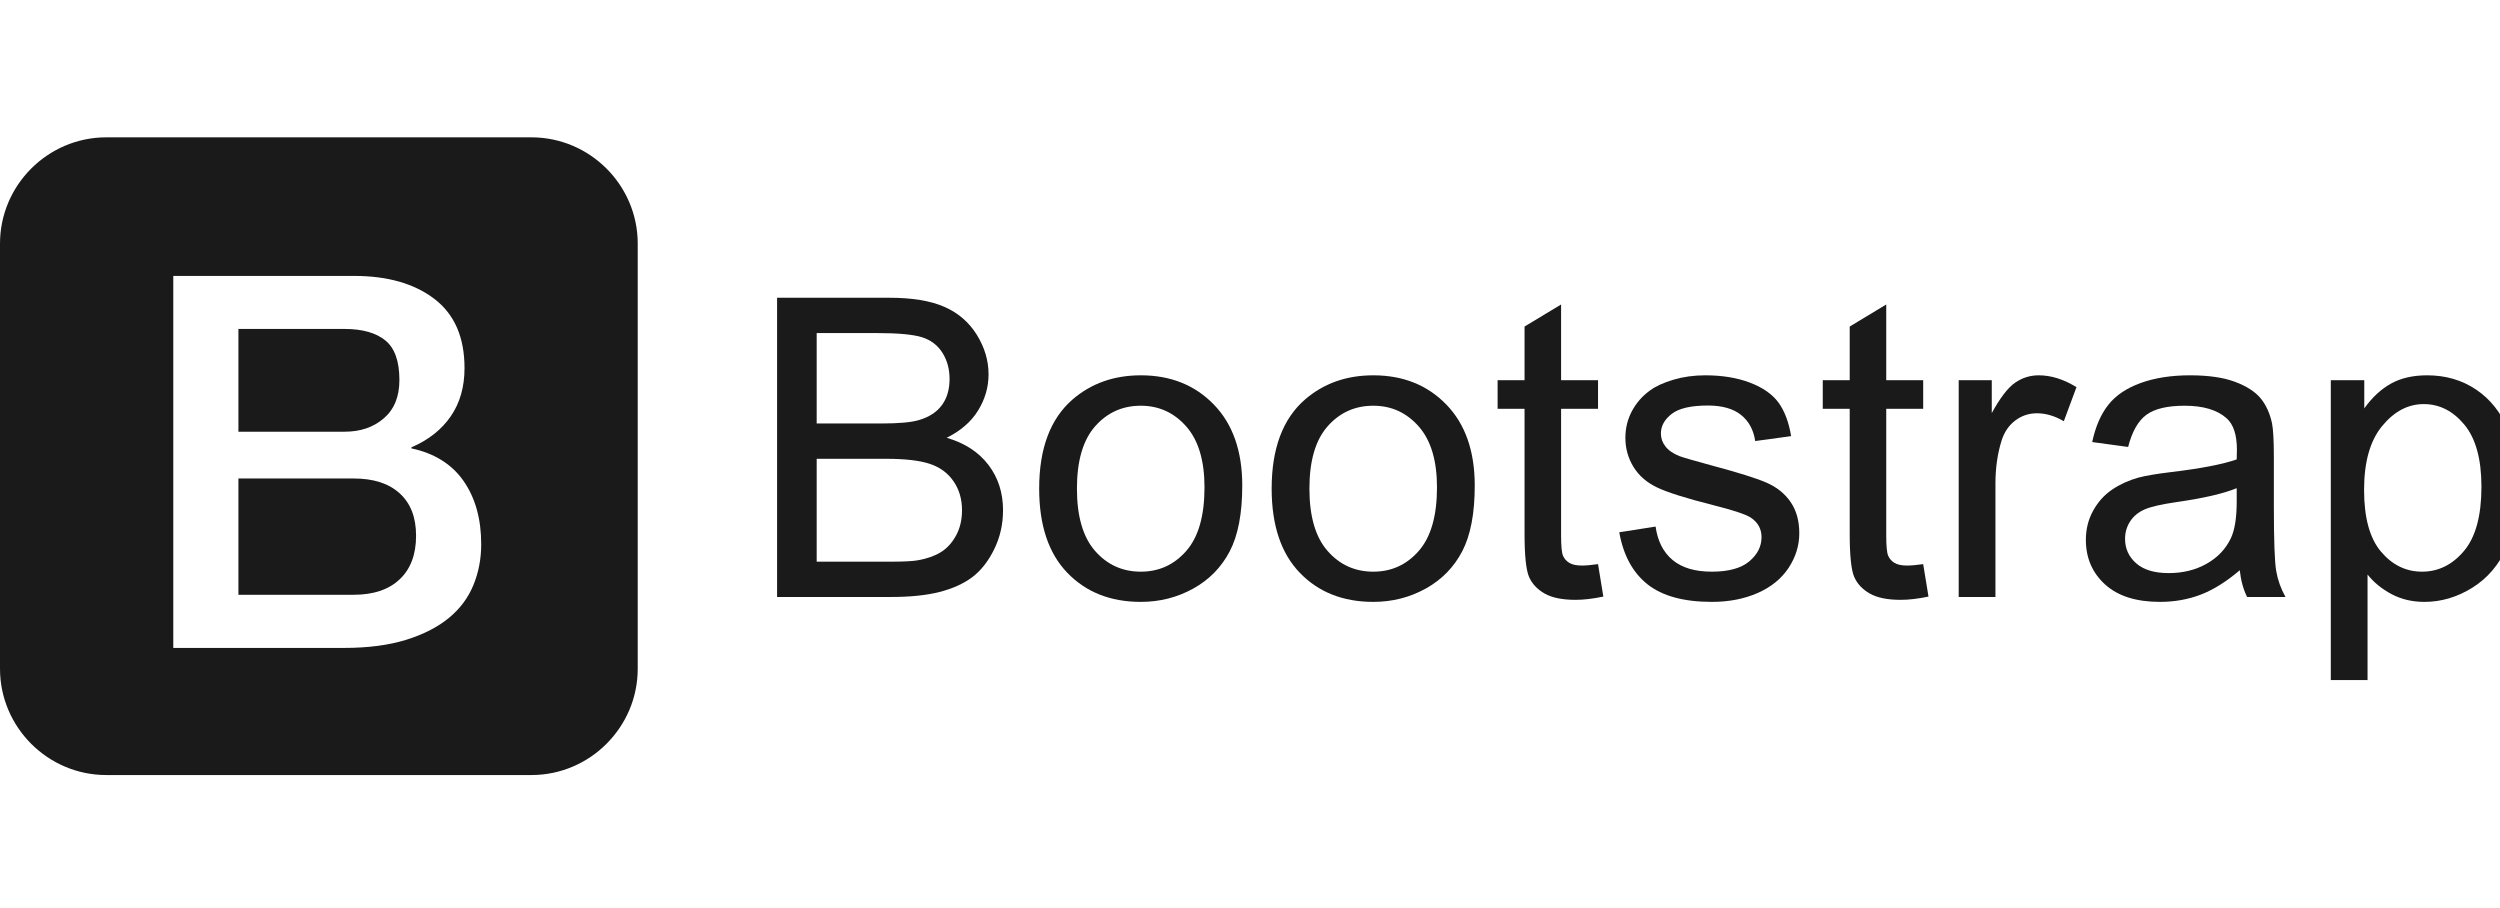
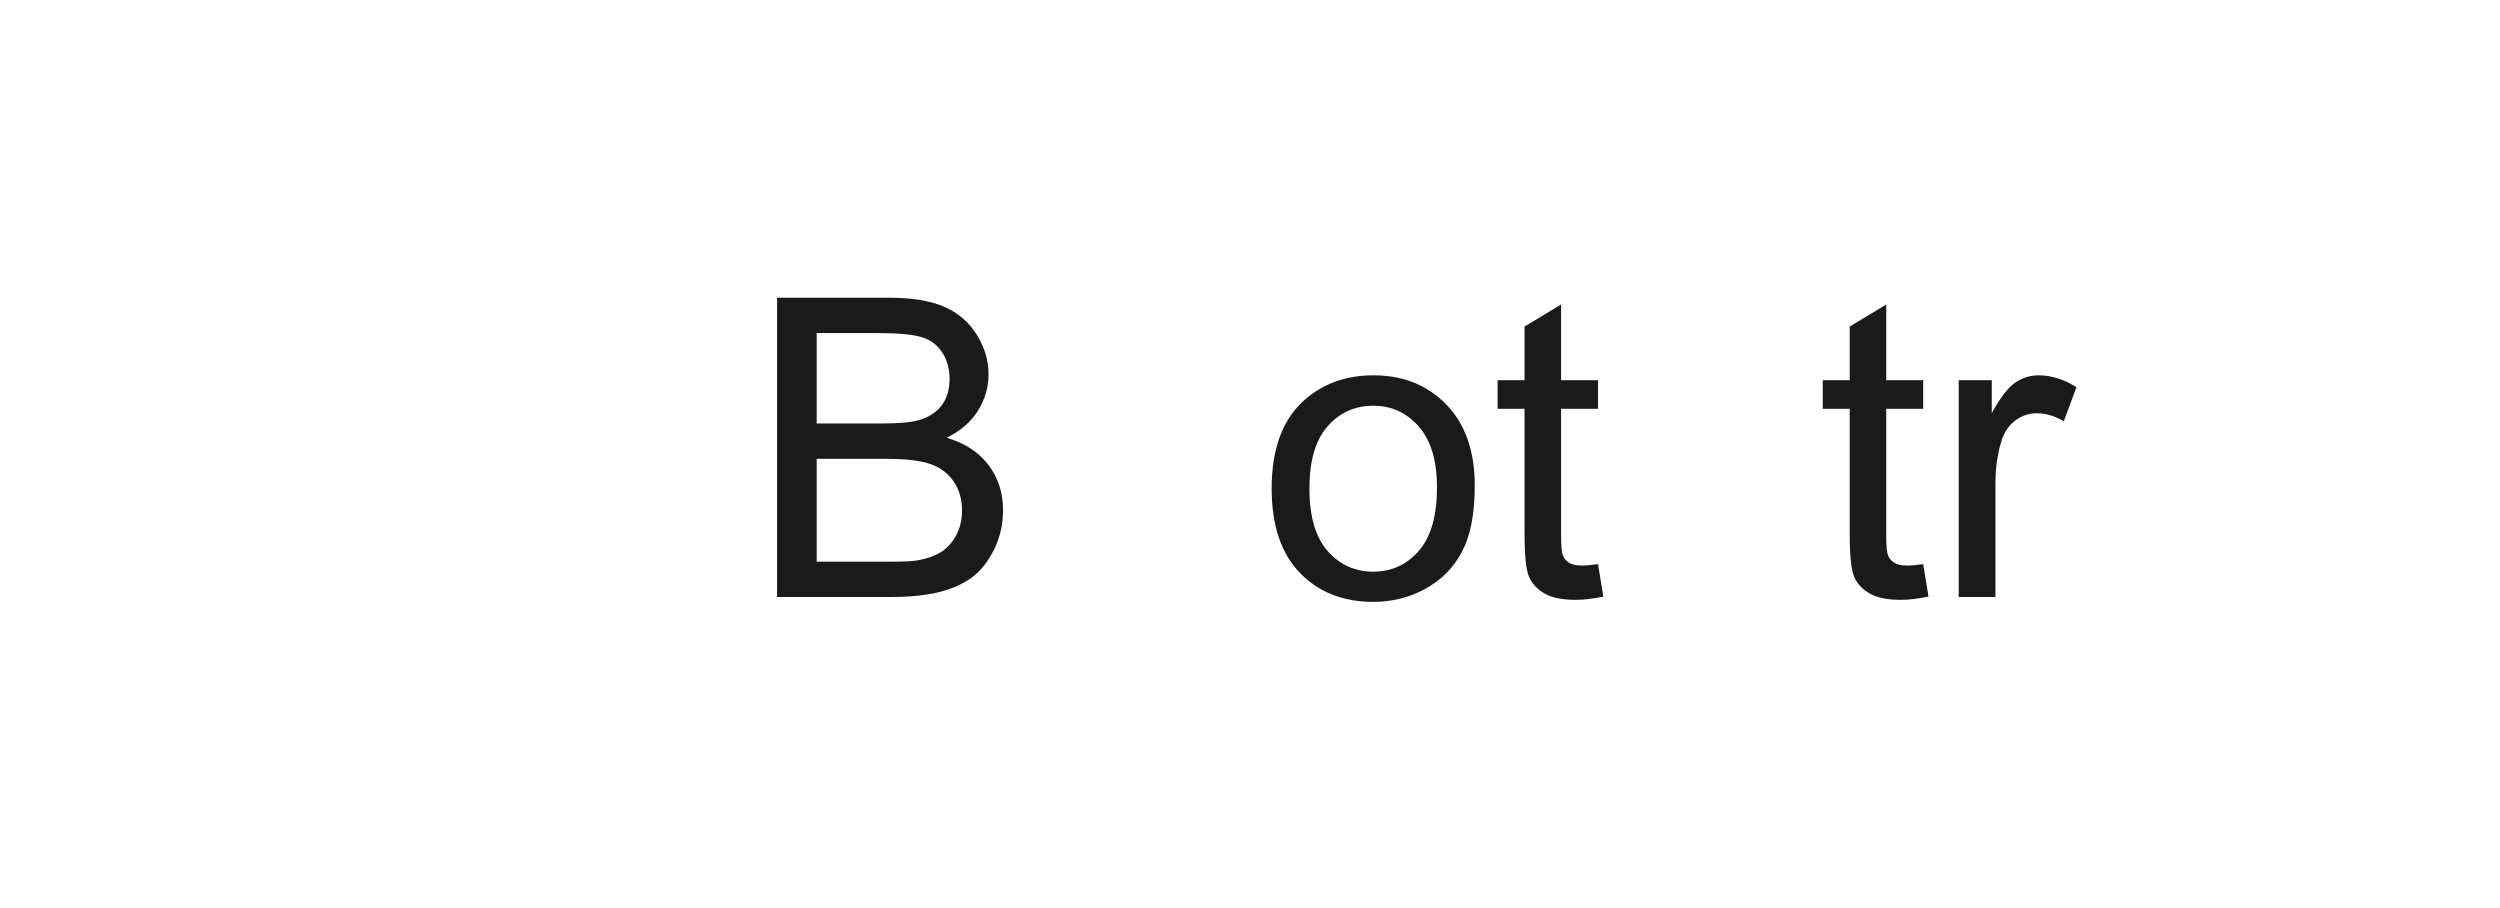
<svg xmlns="http://www.w3.org/2000/svg" width="100%" height="100%" viewBox="0 0 157 57" version="1.1" xml:space="preserve" style="fill-rule:evenodd;clip-rule:evenodd;stroke-linejoin:round;stroke-miterlimit:2;">
  <g transform="matrix(0.042,0,0,0.042,0,8.599)">
    <g transform="matrix(23.988,0,0,23.988,0,-206.286)">
-       <path d="M39.751,41.75C39.751,45.394 36.769,48.375 33.125,48.375L6.625,48.375C2.981,48.375 0,45.394 0,41.75L0,15.25C0,11.606 2.981,8.625 6.625,8.625L33.125,8.625C36.769,8.625 39.751,11.606 39.751,15.25L39.751,41.75ZM10.801,17.263L22.071,17.263C24.149,17.263 25.818,17.738 27.072,18.692C28.326,19.647 28.955,21.083 28.955,23.012C28.955,24.181 28.67,25.181 28.098,26.012C27.527,26.844 26.708,27.493 25.643,27.948L25.643,28.013C27.072,28.318 28.157,28.994 28.891,30.039C29.625,31.092 29.995,32.404 29.995,33.988C29.995,34.898 29.832,35.749 29.508,36.535C29.183,37.327 28.676,38.009 27.981,38.581C27.286,39.152 26.403,39.607 25.318,39.945C24.233,40.282 22.947,40.451 21.454,40.451L10.801,40.451L10.801,17.263ZM14.861,37.139L22.038,37.139C23.272,37.139 24.233,36.82 24.909,36.177C25.591,35.541 25.935,34.631 25.935,33.462C25.935,32.313 25.597,31.436 24.909,30.812C24.221,30.189 23.272,29.89 22.038,29.89L14.861,29.89L14.861,37.139ZM14.861,26.974L21.486,26.974C22.46,26.974 23.272,26.701 23.922,26.142C24.571,25.584 24.896,24.791 24.896,23.752C24.896,22.583 24.604,21.758 24.019,21.284C23.435,20.81 22.59,20.569 21.486,20.569L14.861,20.569L14.861,26.974Z" style="fill:rgb(26,26,26);" />
-     </g>
+       </g>
    <g>
      <g transform="matrix(4.167,0,0,4.167,0,0)">
        <path d="M293.049,152.41L319.782,152.41C324.371,152.41 327.594,152.239 329.45,151.897C332.721,151.311 335.456,150.335 337.654,148.968C339.851,147.601 341.656,145.611 343.073,142.999C344.489,140.386 345.197,137.371 345.197,133.953C345.197,129.95 344.172,126.47 342.121,123.515C340.07,120.562 337.226,118.487 333.588,117.29C329.95,116.095 324.714,115.496 317.878,115.496L293.049,115.496L293.049,152.41ZM293.049,102.825L316.267,102.825C322.566,102.825 327.081,102.411 329.817,101.58C333.43,100.507 336.153,98.724 337.983,96.234C339.815,93.743 340.73,90.619 340.73,86.859C340.73,83.295 339.875,80.156 338.166,77.447C336.456,74.737 334.016,72.882 330.842,71.88C327.667,70.88 322.223,70.379 314.509,70.379L293.049,70.379L293.049,102.825ZM278.84,165.081L278.84,57.708L319.123,57.708C327.326,57.708 333.905,58.795 338.862,60.967C343.818,63.141 347.699,66.486 350.508,71.001C353.315,75.519 354.719,80.242 354.719,85.174C354.719,89.764 353.474,94.085 350.984,98.138C348.493,102.191 344.733,105.462 339.704,107.952C346.197,109.856 351.191,113.104 354.682,117.693C358.173,122.283 359.919,127.703 359.919,133.953C359.919,138.982 358.858,143.657 356.733,147.979C354.61,152.3 351.984,155.633 348.86,157.976C345.735,160.32 341.816,162.091 337.104,163.286C332.392,164.483 326.618,165.081 319.782,165.081L278.84,165.081Z" style="fill:rgb(26,26,26);fill-rule:nonzero;" />
      </g>
      <g transform="matrix(4.167,0,0,4.167,0,0)">
-         <path d="M386.433,126.189C386.433,136.15 388.605,143.609 392.951,148.565C397.297,153.521 402.766,155.999 409.358,155.999C415.901,155.999 421.344,153.509 425.691,148.528C430.036,143.548 432.209,135.956 432.209,125.75C432.209,116.131 430.024,108.844 425.654,103.887C421.283,98.932 415.851,96.453 409.358,96.453C402.766,96.453 397.297,98.919 392.951,103.85C388.605,108.783 386.433,116.228 386.433,126.189ZM372.883,126.189C372.883,111.786 376.886,101.116 384.895,94.183C391.584,88.422 399.737,85.54 409.358,85.54C420.051,85.54 428.791,89.044 435.578,96.05C442.364,103.057 445.759,112.738 445.759,125.091C445.759,135.1 444.258,142.974 441.254,148.712C438.252,154.449 433.881,158.904 428.145,162.078C422.406,165.252 416.144,166.839 409.358,166.839C398.469,166.839 389.667,163.348 382.953,156.365C376.239,149.383 372.883,139.325 372.883,126.189Z" style="fill:rgb(26,26,26);fill-rule:nonzero;" />
-       </g>
+         </g>
      <g transform="matrix(4.167,0,0,4.167,0,0)">
        <path d="M469.856,126.189C469.856,136.15 472.028,143.609 476.374,148.565C480.72,153.521 486.189,155.999 492.78,155.999C499.323,155.999 504.766,153.509 509.113,148.528C513.459,143.548 515.632,135.956 515.632,125.75C515.632,116.131 513.445,108.844 509.077,103.887C504.706,98.932 499.273,96.453 492.78,96.453C486.189,96.453 480.72,98.919 476.374,103.85C472.028,108.783 469.856,116.228 469.856,126.189ZM456.306,126.189C456.306,111.786 460.309,101.116 468.318,94.183C475.007,88.422 483.16,85.54 492.78,85.54C503.473,85.54 512.214,89.044 519,96.05C525.787,103.057 529.181,112.738 529.181,125.091C529.181,135.1 527.68,142.974 524.676,148.712C521.674,154.449 517.302,158.904 511.567,162.078C505.829,165.252 499.566,166.839 492.78,166.839C481.892,166.839 473.09,163.348 466.376,156.365C459.662,149.383 456.306,139.325 456.306,126.189Z" style="fill:rgb(26,26,26);fill-rule:nonzero;" />
      </g>
      <g transform="matrix(4.167,0,0,4.167,0,0)">
        <path d="M573.42,153.289L575.324,164.934C571.613,165.715 568.293,166.106 565.363,166.106C560.577,166.106 556.867,165.348 554.23,163.836C551.593,162.323 549.737,160.333 548.664,157.866C547.59,155.401 547.052,150.213 547.052,142.303L547.052,97.552L537.384,97.552L537.384,87.298L547.052,87.298L547.052,68.035L560.163,60.125L560.163,87.298L573.42,87.298L573.42,97.552L560.163,97.552L560.163,143.035C560.163,146.796 560.394,149.213 560.859,150.286C561.322,151.36 562.079,152.216 563.129,152.849C564.178,153.484 565.68,153.802 567.633,153.802C569.098,153.802 571.027,153.631 573.42,153.289Z" style="fill:rgb(26,26,26);fill-rule:nonzero;" />
      </g>
      <g transform="matrix(4.167,0,0,4.167,0,0)">
-         <path d="M581.037,141.863L594.074,139.812C594.806,145.038 596.844,149.041 600.19,151.824C603.534,154.607 608.21,155.999 614.216,155.999C620.269,155.999 624.762,154.766 627.692,152.3C630.622,149.835 632.087,146.942 632.087,143.621C632.087,140.643 630.793,138.3 628.205,136.59C626.398,135.418 621.906,133.928 614.728,132.122C605.06,129.68 598.358,127.569 594.624,125.786C590.887,124.005 588.055,121.538 586.128,118.388C584.198,115.239 583.234,111.761 583.234,107.952C583.234,104.485 584.027,101.275 585.614,98.321C587.201,95.367 589.361,92.913 592.096,90.96C594.147,89.447 596.942,88.165 600.483,87.114C604.022,86.066 607.818,85.54 611.872,85.54C617.975,85.54 623.335,86.419 627.948,88.177C632.563,89.935 635.968,92.315 638.166,95.318C640.363,98.321 641.876,102.338 642.707,107.366L629.816,109.124C629.23,105.121 627.533,101.995 624.725,99.749C621.918,97.504 617.951,96.38 612.824,96.38C606.769,96.38 602.448,97.381 599.86,99.383C597.271,101.386 595.978,103.729 595.978,106.414C595.978,108.124 596.515,109.662 597.59,111.028C598.663,112.445 600.347,113.617 602.643,114.544C603.962,115.032 607.843,116.155 614.289,117.913C623.615,120.403 630.121,122.442 633.807,124.028C637.494,125.616 640.387,127.923 642.487,130.95C644.586,133.978 645.636,137.737 645.636,142.229C645.636,146.624 644.354,150.762 641.792,154.643C639.227,158.526 635.529,161.528 630.695,163.653C625.861,165.776 620.392,166.839 614.289,166.839C604.181,166.839 596.478,164.74 591.18,160.54C585.883,156.341 582.502,150.115 581.037,141.863Z" style="fill:rgb(26,26,26);fill-rule:nonzero;" />
-       </g>
+         </g>
      <g transform="matrix(4.167,0,0,4.167,0,0)">
        <path d="M690.094,153.289L691.999,164.934C688.288,165.715 684.967,166.106 682.038,166.106C677.252,166.106 673.542,165.348 670.905,163.836C668.268,162.323 666.412,160.333 665.339,157.866C664.264,155.401 663.727,150.213 663.727,142.303L663.727,97.552L654.059,97.552L654.059,87.298L663.727,87.298L663.727,68.035L676.838,60.125L676.838,87.298L690.094,87.298L690.094,97.552L676.838,97.552L676.838,143.035C676.838,146.796 677.069,149.213 677.534,150.286C677.997,151.36 678.754,152.216 679.803,152.849C680.853,153.484 682.355,153.802 684.308,153.802C685.773,153.802 687.702,153.631 690.094,153.289Z" style="fill:rgb(26,26,26);fill-rule:nonzero;" />
      </g>
      <g transform="matrix(4.167,0,0,4.167,0,0)">
        <path d="M702.839,165.081L702.839,87.298L714.704,87.298L714.704,99.09C717.731,93.572 720.527,89.935 723.09,88.177C725.654,86.419 728.473,85.54 731.549,85.54C735.992,85.54 740.509,86.957 745.099,89.788L740.558,102.019C737.336,100.115 734.113,99.163 730.89,99.163C728.008,99.163 725.422,100.031 723.127,101.762C720.831,103.497 719.196,105.901 718.219,108.977C716.755,113.665 716.022,118.792 716.022,124.358L716.022,165.081L702.839,165.081Z" style="fill:rgb(26,26,26);fill-rule:nonzero;" />
      </g>
      <g transform="matrix(4.167,0,0,4.167,0,0)">
-         <path d="M802.594,126.043C797.808,127.996 790.631,129.657 781.061,131.023C775.641,131.804 771.807,132.683 769.562,133.66C767.316,134.637 765.582,136.065 764.362,137.944C763.141,139.825 762.531,141.912 762.531,144.207C762.531,147.722 763.861,150.652 766.523,152.996C769.183,155.34 773.078,156.511 778.205,156.511C783.283,156.511 787.799,155.401 791.755,153.178C795.71,150.958 798.614,147.918 800.47,144.06C801.886,141.083 802.594,136.688 802.594,130.877L802.594,126.043ZM803.693,155.486C798.81,159.636 794.11,162.566 789.593,164.275C785.077,165.984 780.23,166.839 775.055,166.839C766.51,166.839 759.942,164.751 755.353,160.577C750.763,156.401 748.468,151.067 748.468,144.573C748.468,140.764 749.335,137.285 751.068,134.136C752.801,130.986 755.072,128.46 757.881,126.555C760.687,124.651 763.849,123.212 767.365,122.234C769.953,121.551 773.858,120.891 779.084,120.257C789.728,118.987 797.565,117.473 802.594,115.716C802.642,113.91 802.668,112.762 802.668,112.273C802.668,106.902 801.423,103.118 798.932,100.921C795.563,97.944 790.557,96.453 783.918,96.453C777.716,96.453 773.138,97.54 770.185,99.712C767.23,101.886 765.046,105.73 763.63,111.248L750.739,109.49C751.911,103.972 753.84,99.518 756.525,96.123C759.21,92.731 763.091,90.117 768.171,88.286C773.249,86.455 779.132,85.54 785.822,85.54C792.462,85.54 797.858,86.322 802.008,87.884C806.158,89.447 809.211,91.412 811.164,93.78C813.116,96.149 814.484,99.139 815.265,102.752C815.705,104.998 815.924,109.051 815.924,114.91L815.924,132.488C815.924,144.745 816.205,152.496 816.767,155.743C817.328,158.99 818.439,162.103 820.099,165.081L806.33,165.081C804.963,162.346 804.084,159.148 803.693,155.486Z" style="fill:rgb(26,26,26);fill-rule:nonzero;" />
-       </g>
+         </g>
      <g transform="matrix(4.167,0,0,4.167,0,0)">
-         <path d="M848.298,126.629C848.298,136.638 850.323,144.036 854.377,148.821C858.429,153.607 863.337,155.999 869.098,155.999C874.958,155.999 879.975,153.521 884.149,148.565C888.325,143.609 890.412,135.93 890.412,125.53C890.412,115.618 888.373,108.197 884.296,103.264C880.218,98.333 875.348,95.867 869.684,95.867C864.069,95.867 859.1,98.492 854.78,103.74C850.458,108.99 848.298,116.62 848.298,126.629ZM836.359,194.89L836.359,87.298L848.371,87.298L848.371,97.406C851.202,93.45 854.401,90.484 857.966,88.506C861.529,86.529 865.85,85.54 870.929,85.54C877.569,85.54 883.428,87.25 888.508,90.667C893.586,94.085 897.418,98.906 900.007,105.132C902.594,111.357 903.888,118.181 903.888,125.603C903.888,133.562 902.46,140.727 899.604,147.1C896.747,153.471 892.596,158.355 887.153,161.749C881.708,165.141 875.983,166.839 869.977,166.839C865.583,166.839 861.639,165.911 858.149,164.055C854.657,162.2 851.788,159.856 849.543,157.024L849.543,194.89L836.359,194.89Z" style="fill:rgb(26,26,26);fill-rule:nonzero;" />
-       </g>
+         </g>
    </g>
  </g>
</svg>